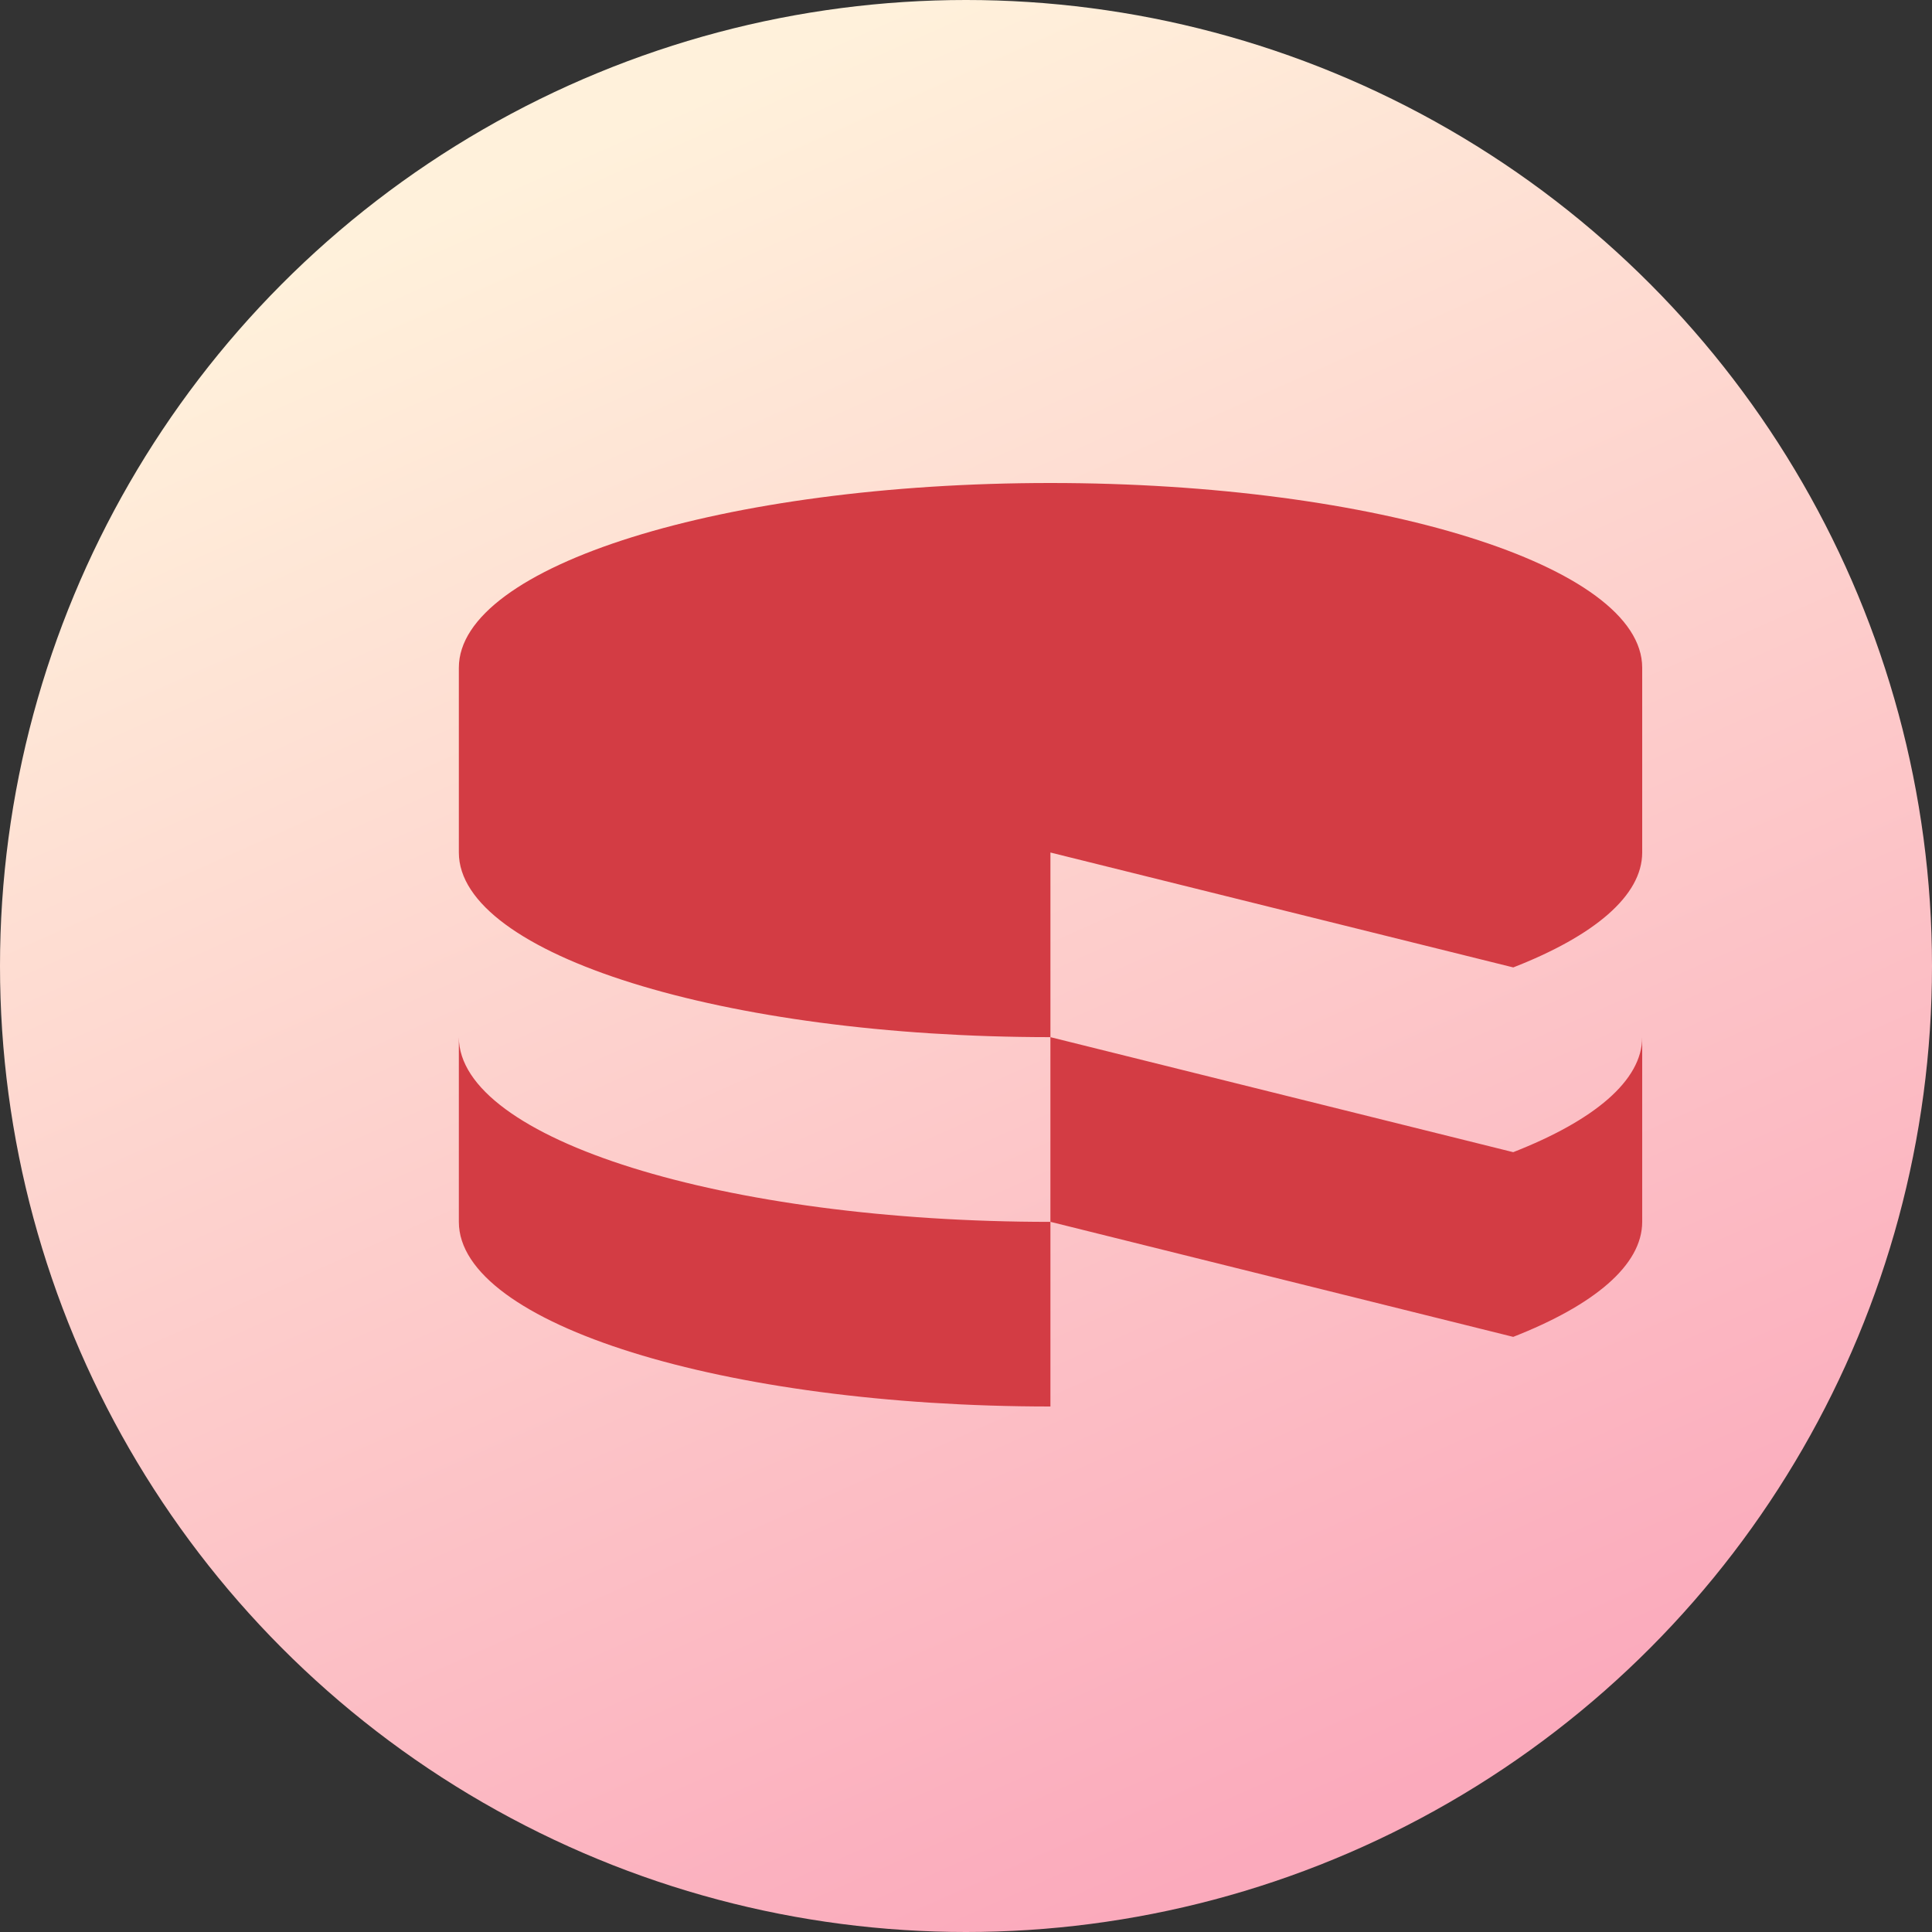
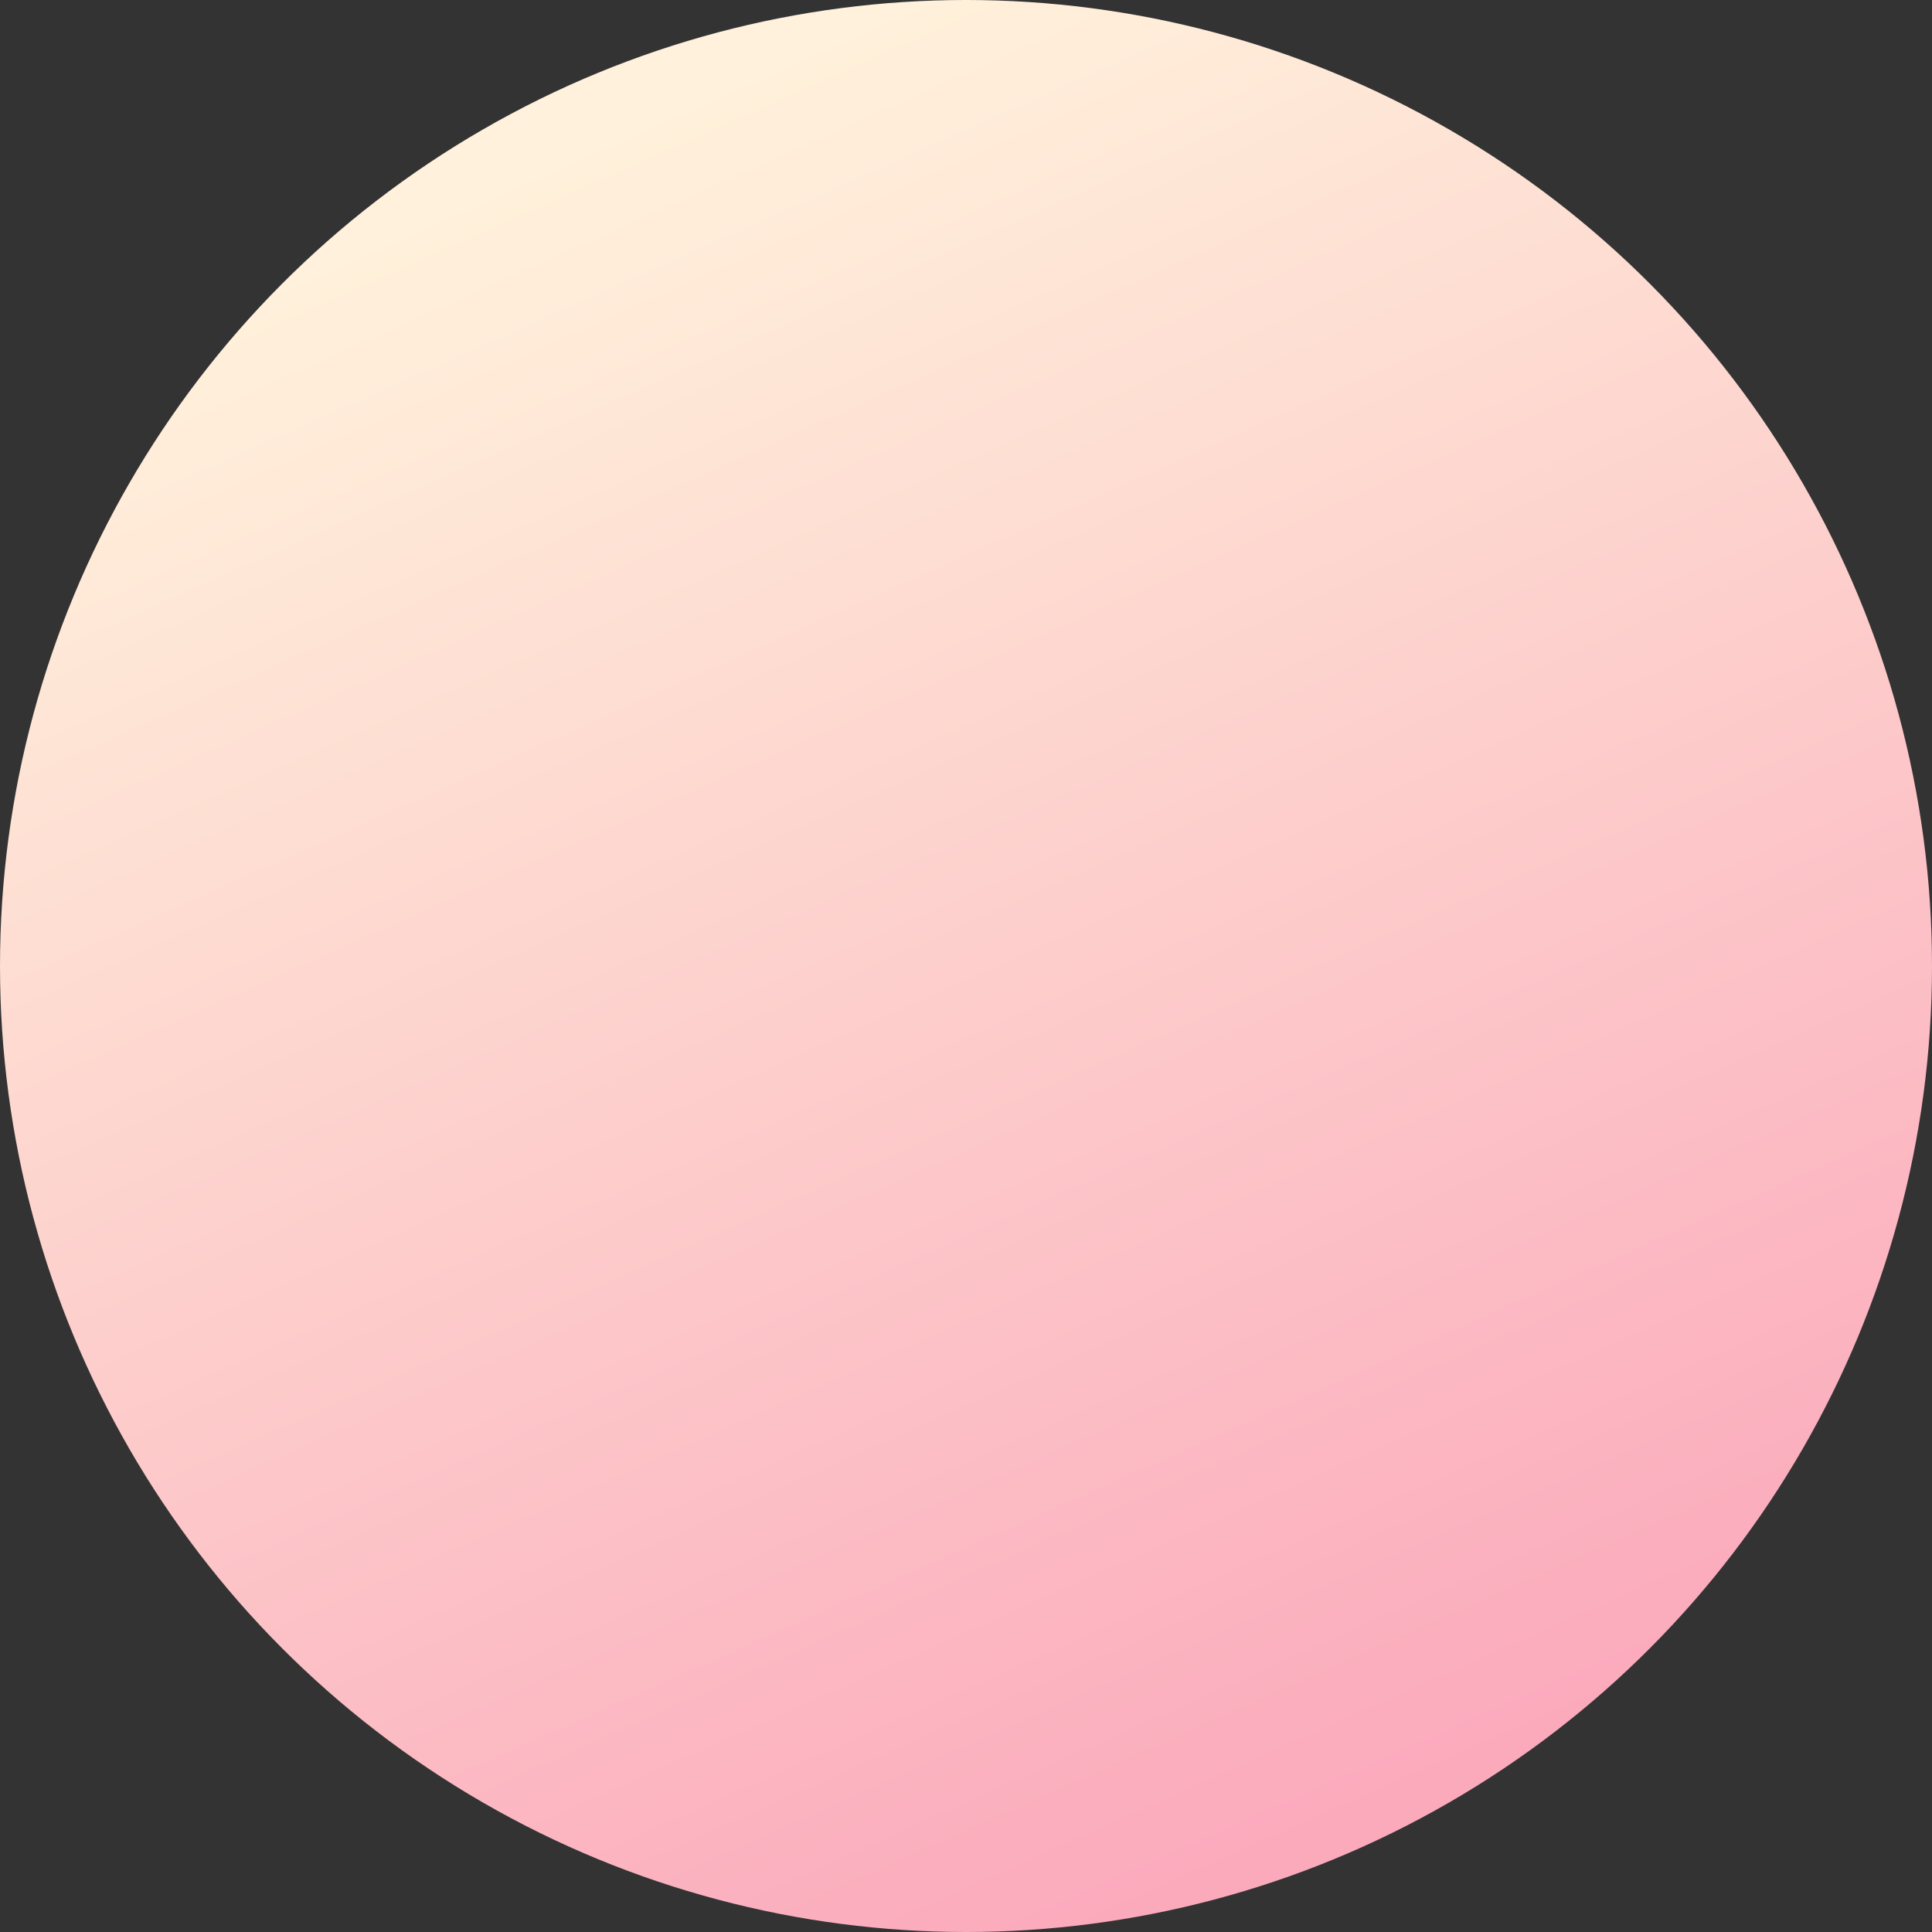
<svg xmlns="http://www.w3.org/2000/svg" width="80" height="80" viewBox="0 0 80 80" fill="none">
  <rect x="0" y="0" width="80" height="80" fill="#333333" stroke="none" />
  <circle cx="40" cy="40" r="40" fill="url(#paint0_linear_2324_12498)" />
  <g clip-path="url(#clip0_2324_12498)">
-     <path fill-rule="evenodd" clip-rule="evenodd" d="M19 42.946C19 47.168 29.966 50.595 43.496 50.595V58.24C29.966 58.24 19 54.816 19 50.595V42.946ZM68 42.946V50.593C68 52.395 65.996 54.049 62.659 55.357L43.495 50.593V42.946L62.659 47.709C65.996 46.402 68.001 44.749 68 42.946V42.946ZM43.496 20C57.027 20 68 23.43 68 27.648V35.301C68 37.097 65.996 38.757 62.661 40.059L43.496 35.301V42.946C29.966 42.946 19 39.521 19 35.301V27.648C19 23.43 29.966 20 43.496 20Z" fill="#D33C44" />
-   </g>
+     </g>
  <defs>
    <linearGradient id="paint0_linear_2324_12498" x1="32" y1="2.5" x2="63" y2="72" gradientUnits="userSpaceOnUse">
      <stop stop-color="#FFF1DB" />
      <stop offset="1" stop-color="#FBAABC" />
    </linearGradient>
    <clipPath id="clip0_2324_12498">
      <rect width="49" height="38.281" fill="white" transform="translate(19 20)" />
    </clipPath>
  </defs>
</svg>